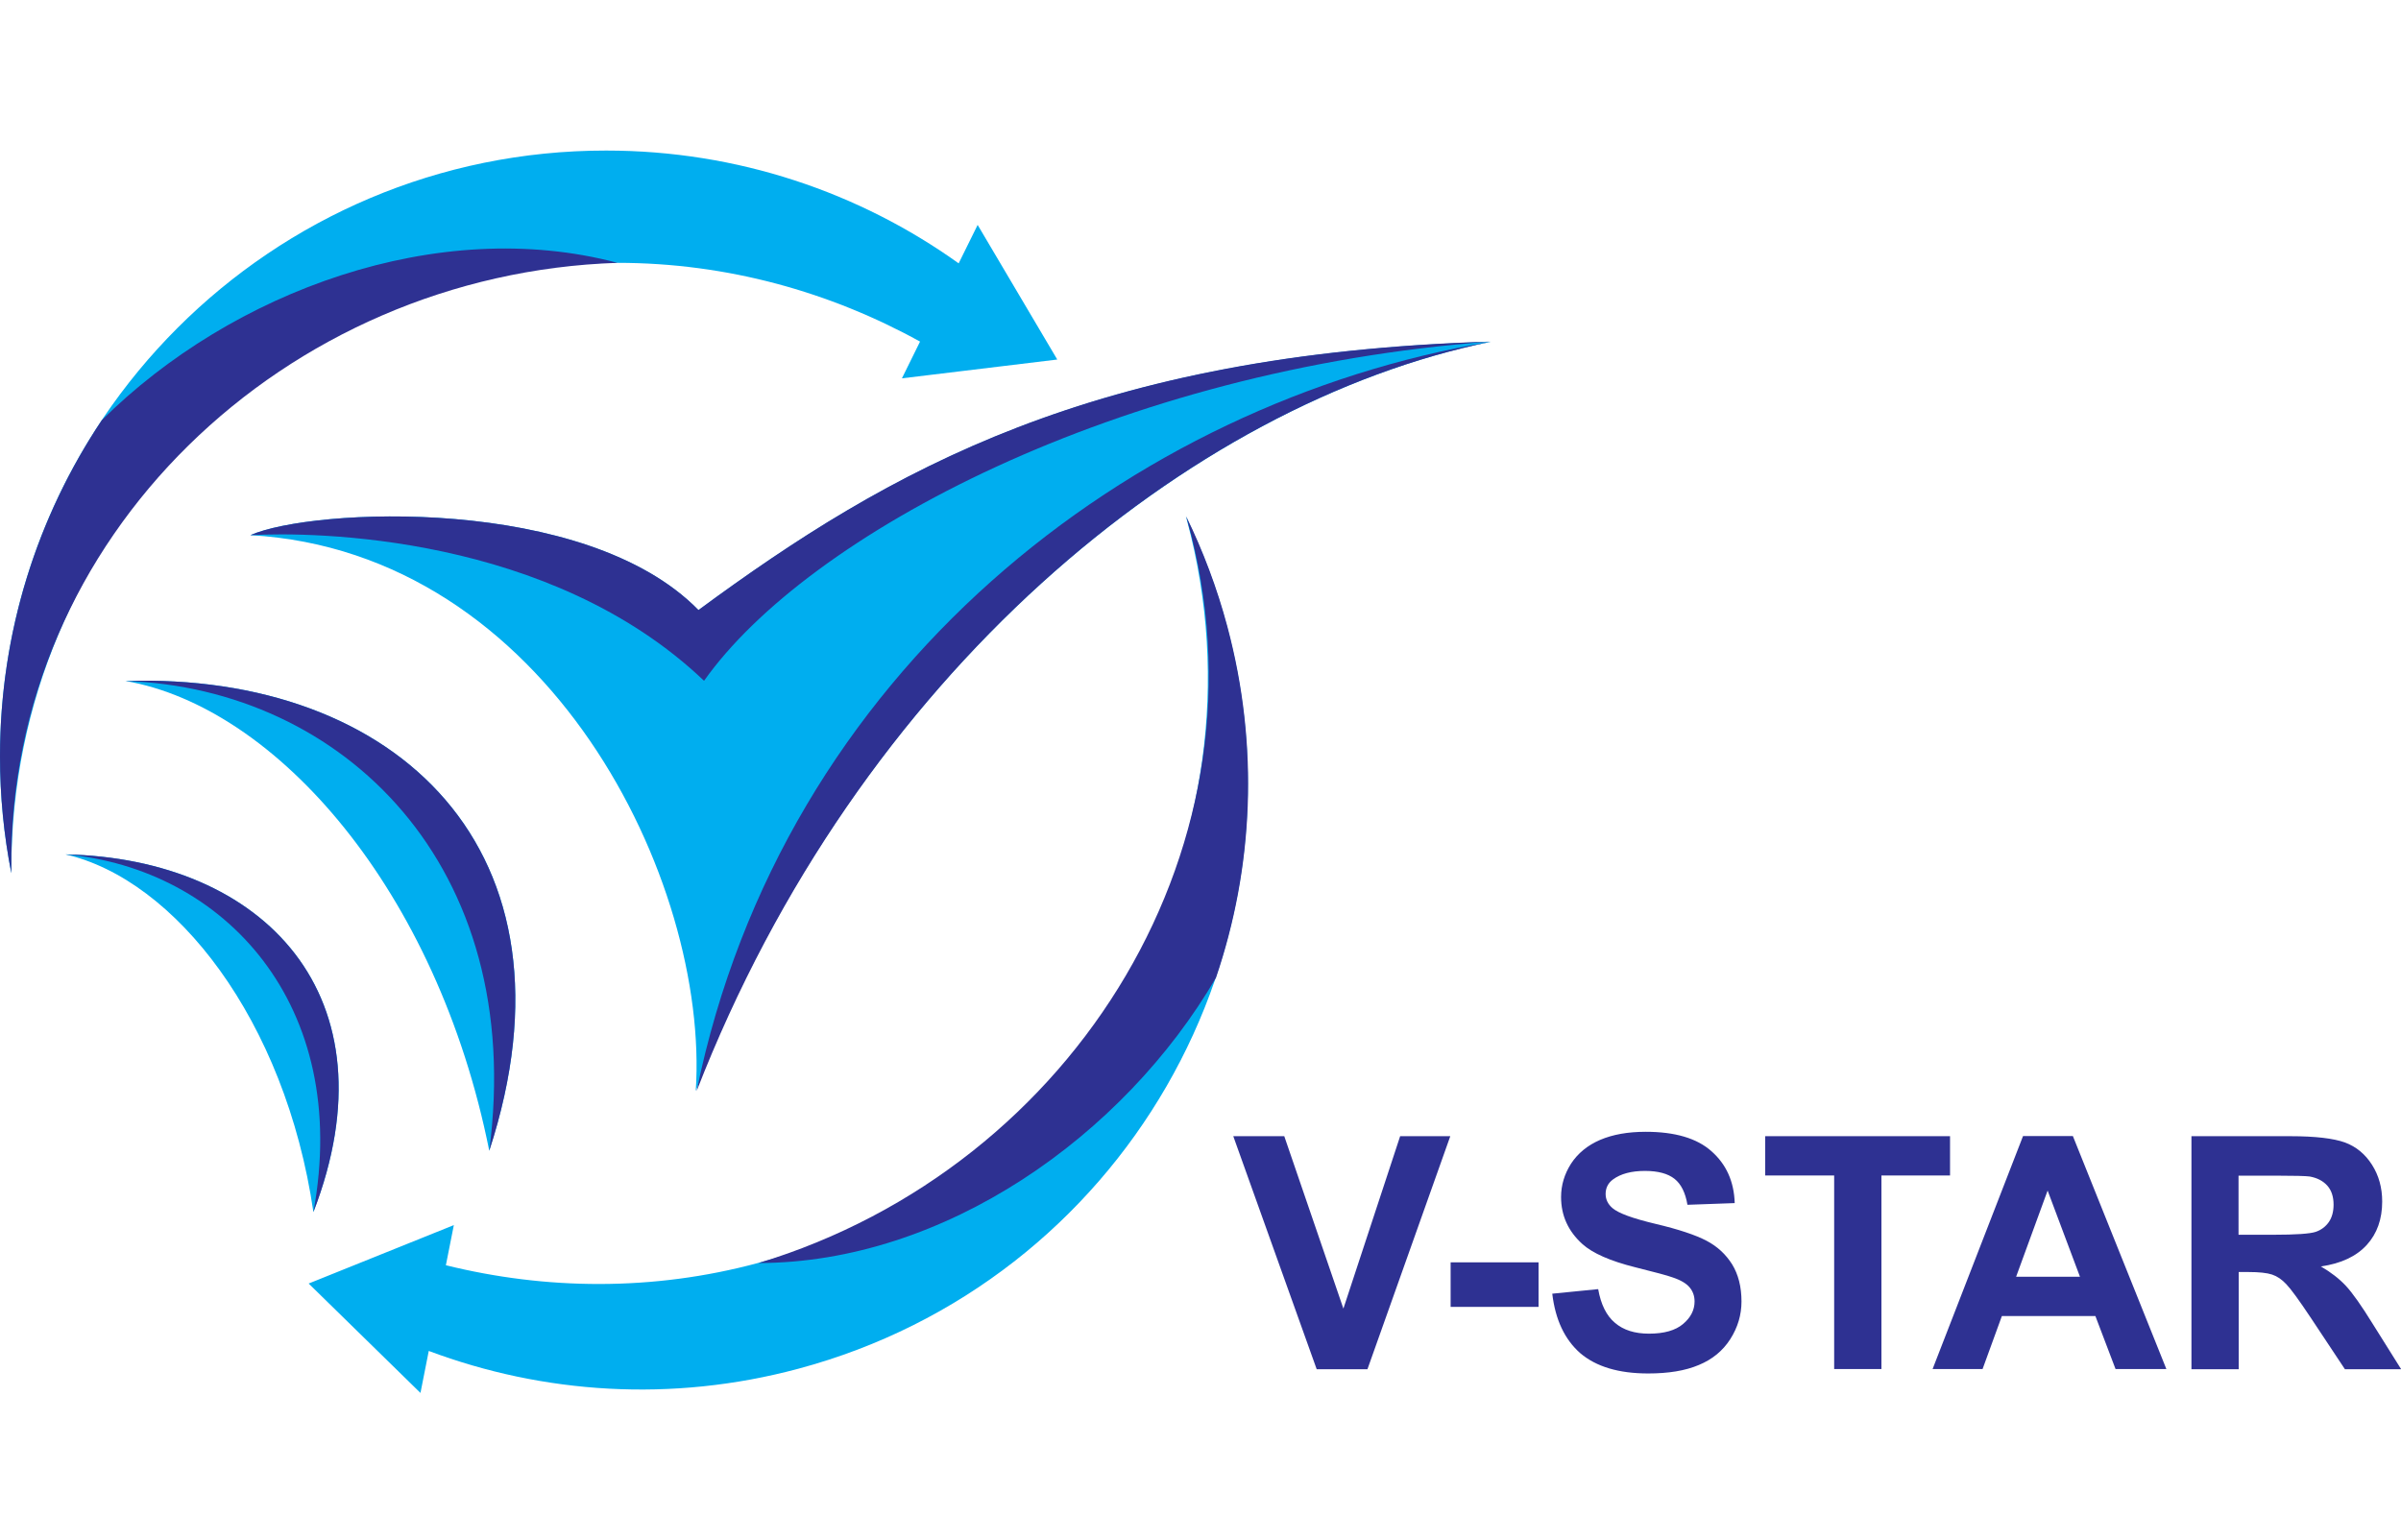
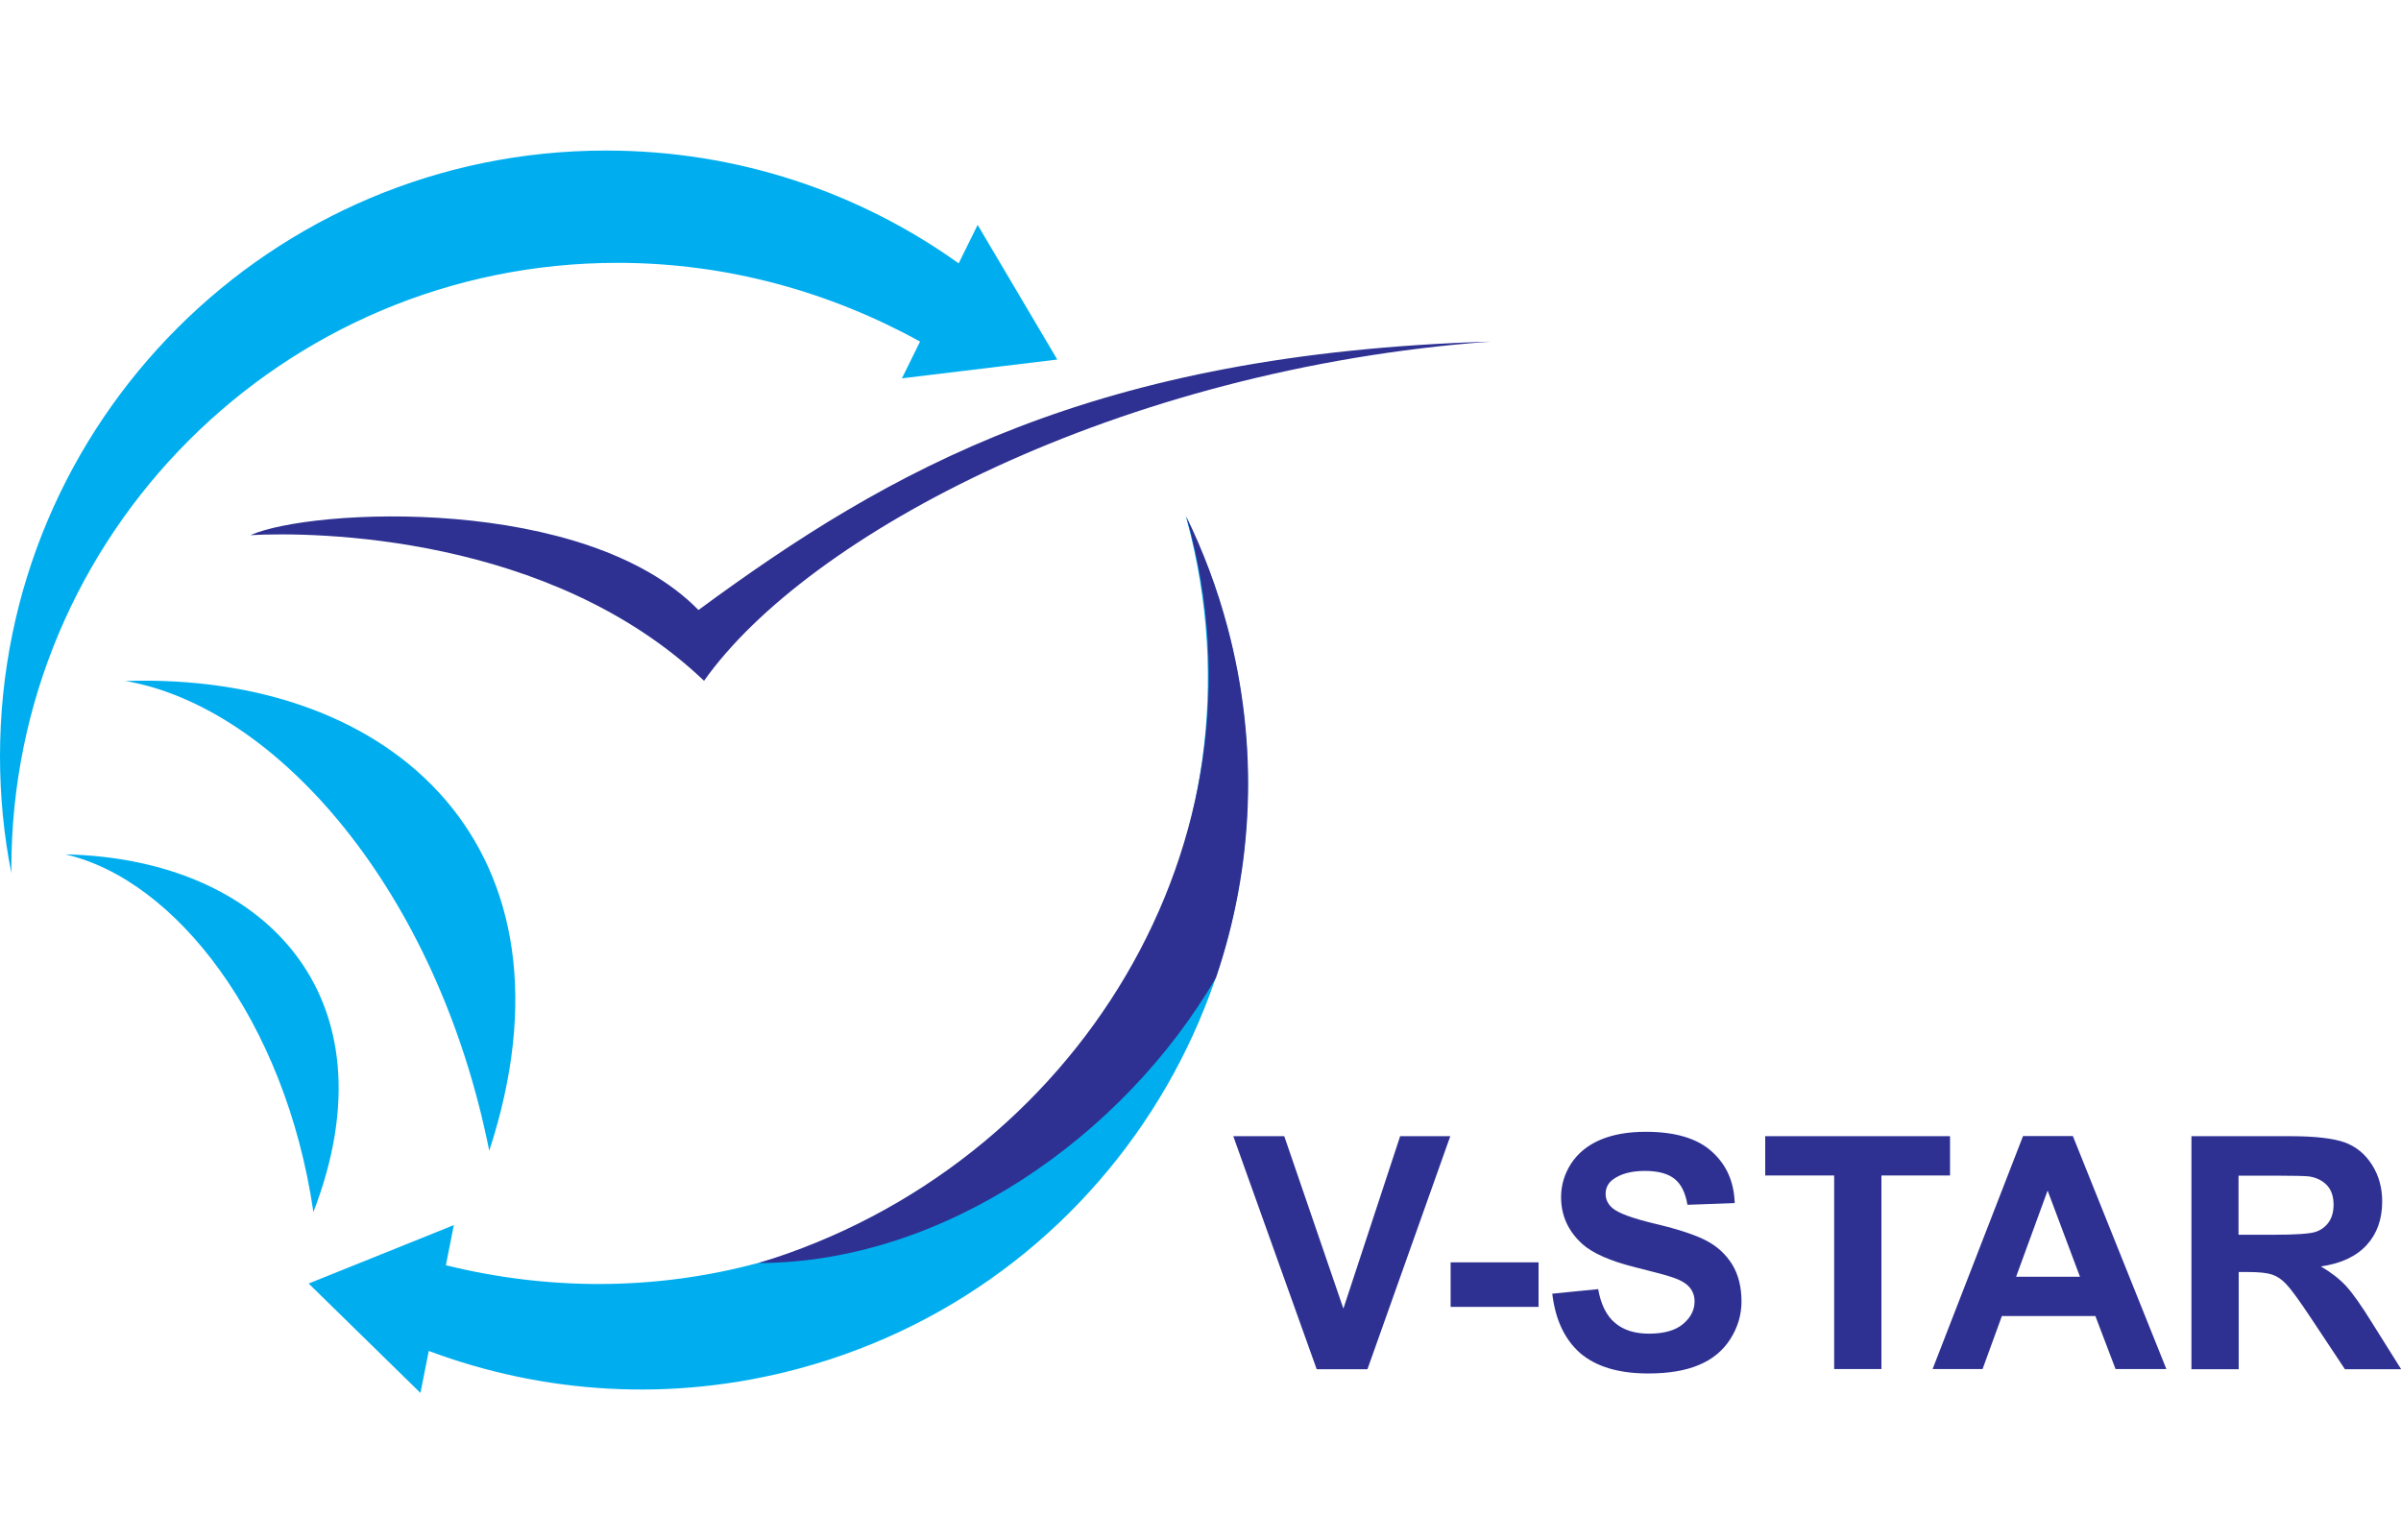
<svg xmlns="http://www.w3.org/2000/svg" version="1.1" id="Layer_1" x="0px" y="0px" viewBox="0 0 1417.3 909.3" style="enable-background:new 0 0 1417.3 909.3;" xml:space="preserve">
  <style type="text/css">
	.st0{fill-rule:evenodd;clip-rule:evenodd;fill:#00AEEF;}
	.st1{fill:#00AEEF;}
	.st2{fill:#2E3192;}
	.st3{fill-rule:evenodd;clip-rule:evenodd;fill:#2E3192;}
</style>
-   <path class="st0" d="M412.3,360.3C345.5,291.9,183.9,300,147.8,316c175.8,10,271.1,204.3,262.9,328.2  C506.8,398.4,702.1,238.2,880,201.8C645.7,208.8,525.3,277.1,412.3,360.3" />
  <path class="st0" d="M74,402.1c89.1,15.4,184.1,123.6,214.8,277.4C346.8,502,233.5,397,74,402.1" />
  <path class="st0" d="M38.6,504.5C103.2,519.2,168.4,602,185,715.7C234.2,588.1,155.5,506.9,38.6,504.5" />
  <path class="st1" d="M543.1,201.7l-10.7,21.7l91.7-11.1l-47-79.5l-11.2,22.7c-58.6-41.9-130.5-66.6-208.1-66.6  C160.2,88.8,0,249,0,446.6c0,23.6,2.3,46.7,6.7,69l0-2.6c0-197.6,160.2-357.8,357.8-357.8C429.4,155.2,490.2,172.5,543.1,201.7" />
  <path class="st1" d="M263.2,747.1l4.7-23.7l-85.7,34.5l66,64.6l4.9-24.8c67.5,25.3,143.3,30.6,218.2,10.5  c190.9-51.2,304.2-247.4,253-438.3c-6.1-22.8-14.3-44.5-24.3-65l0.7,2.5c51.2,190.9-62.1,387.1-253,438.3  C385.2,762.6,321.9,761.6,263.2,747.1" />
-   <path class="st2" d="M364.5,155.2C258.7,127.1,137,171.8,60.1,248.1C22.2,304.9,0,373.2,0,446.6c0,23.6,2.3,46.7,6.7,69l0-2.6  C4.5,317.1,168.4,161.6,364.5,155.2" />
  <path class="st2" d="M447.8,745.8c109.5-0.2,215.4-74.9,270-168.5c22-64.7,25.7-136.4,6.7-207.4c-6.1-22.8-14.3-44.5-24.3-65  l0.7,2.5C753.7,496.2,635.6,688.8,447.8,745.8" />
  <path class="st3" d="M147.8,316c37.7-2.1,177-0.5,267.8,86c60.9-86.2,244.5-184.2,464.4-200.3c-234.4,7-354.7,75.3-467.7,158.5  C345.5,291.9,183.9,300,147.8,316" />
-   <path class="st3" d="M880,201.8c-178,36.4-373.2,196.6-468.8,442.5C462.3,395.6,667.9,237.5,880,201.8" />
-   <path class="st3" d="M74,402.1c128.1,4.4,236.9,108.7,214.8,277.4C346.8,502,233.5,397,74,402.1" />
-   <path class="st3" d="M38.6,504.5c93.5,8.2,169,88.7,146.4,211.2C234.2,588.1,155.5,506.9,38.6,504.5" />
  <path class="st2" d="M1321.4,729.1h20.6c13.3,0,21.6-0.6,24.9-1.7c3.3-1.1,5.9-3.1,7.8-5.8c1.9-2.8,2.8-6.2,2.8-10.3  c0-4.6-1.2-8.4-3.7-11.2c-2.5-2.8-6-4.6-10.4-5.4c-2.3-0.3-9-0.5-20.3-0.5h-21.7V729.1z M1293.6,808.4V670.9h58.5  c14.7,0,25.4,1.3,32.1,3.7c6.7,2.5,12,6.9,16,13.2c4,6.3,6,13.5,6,21.7c0,10.3-3,18.9-9.1,25.6c-6.1,6.7-15.1,11-27.1,12.7  c6,3.5,10.9,7.3,14.8,11.5c3.9,4.2,9.2,11.7,15.8,22.4l16.8,26.8h-33.2l-19.9-30c-7.1-10.7-12-17.4-14.7-20.2  c-2.6-2.8-5.4-4.7-8.4-5.7c-3-1-7.7-1.5-14.1-1.5h-5.6v57.4H1293.6z M1227.8,753.9l-19.1-50.9l-18.6,50.9H1227.8z M1278.8,808.4h-30  l-11.9-31.3h-55.2l-11.4,31.3h-29.5l53.4-137.6h29.4L1278.8,808.4z M1082.7,808.4V694.1h-40.7v-23.2h109.1v23.2h-40.5v114.3H1082.7z   M916.3,763.9l27.1-2.7c1.6,9.1,4.9,15.7,9.9,19.9c5,4.3,11.7,6.4,20.1,6.4c8.9,0,15.6-1.9,20.1-5.7c4.5-3.8,6.8-8.2,6.8-13.3  c0-3.3-1-6-2.9-8.3c-1.9-2.3-5.2-4.3-10-5.9c-3.2-1.2-10.6-3.1-22.1-6c-14.8-3.7-25.2-8.3-31.2-13.7c-8.4-7.6-12.6-16.8-12.6-27.8  c0-7,2-13.6,5.9-19.7c4-6.1,9.7-10.8,17.1-14c7.5-3.2,16.4-4.8,27-4.8c17.2,0,30.2,3.8,38.8,11.5c8.7,7.7,13.3,17.8,13.7,30.6  l-27.9,1c-1.2-7.1-3.7-12.2-7.6-15.3c-3.9-3.1-9.7-4.7-17.5-4.7c-8,0-14.3,1.7-18.8,5c-2.9,2.1-4.4,5-4.4,8.6c0,3.3,1.4,6.1,4.1,8.4  c3.5,3,12,6.1,25.5,9.3c13.5,3.2,23.4,6.5,29.9,9.9c6.5,3.4,11.5,8.1,15.2,14c3.6,5.9,5.5,13.2,5.5,21.9c0,7.9-2.2,15.3-6.6,22.2  c-4.4,6.9-10.6,12-18.6,15.3c-8,3.4-18,5-29.9,5c-17.4,0-30.7-4-40.1-12C923.6,790.9,918.1,779.2,916.3,763.9z M856.3,771.7v-26.3  h51.9v26.3H856.3z M777.2,808.4L728,670.9h30.1L793,772.7l33.5-101.8h29.6l-48.9,137.6H777.2z" />
</svg>